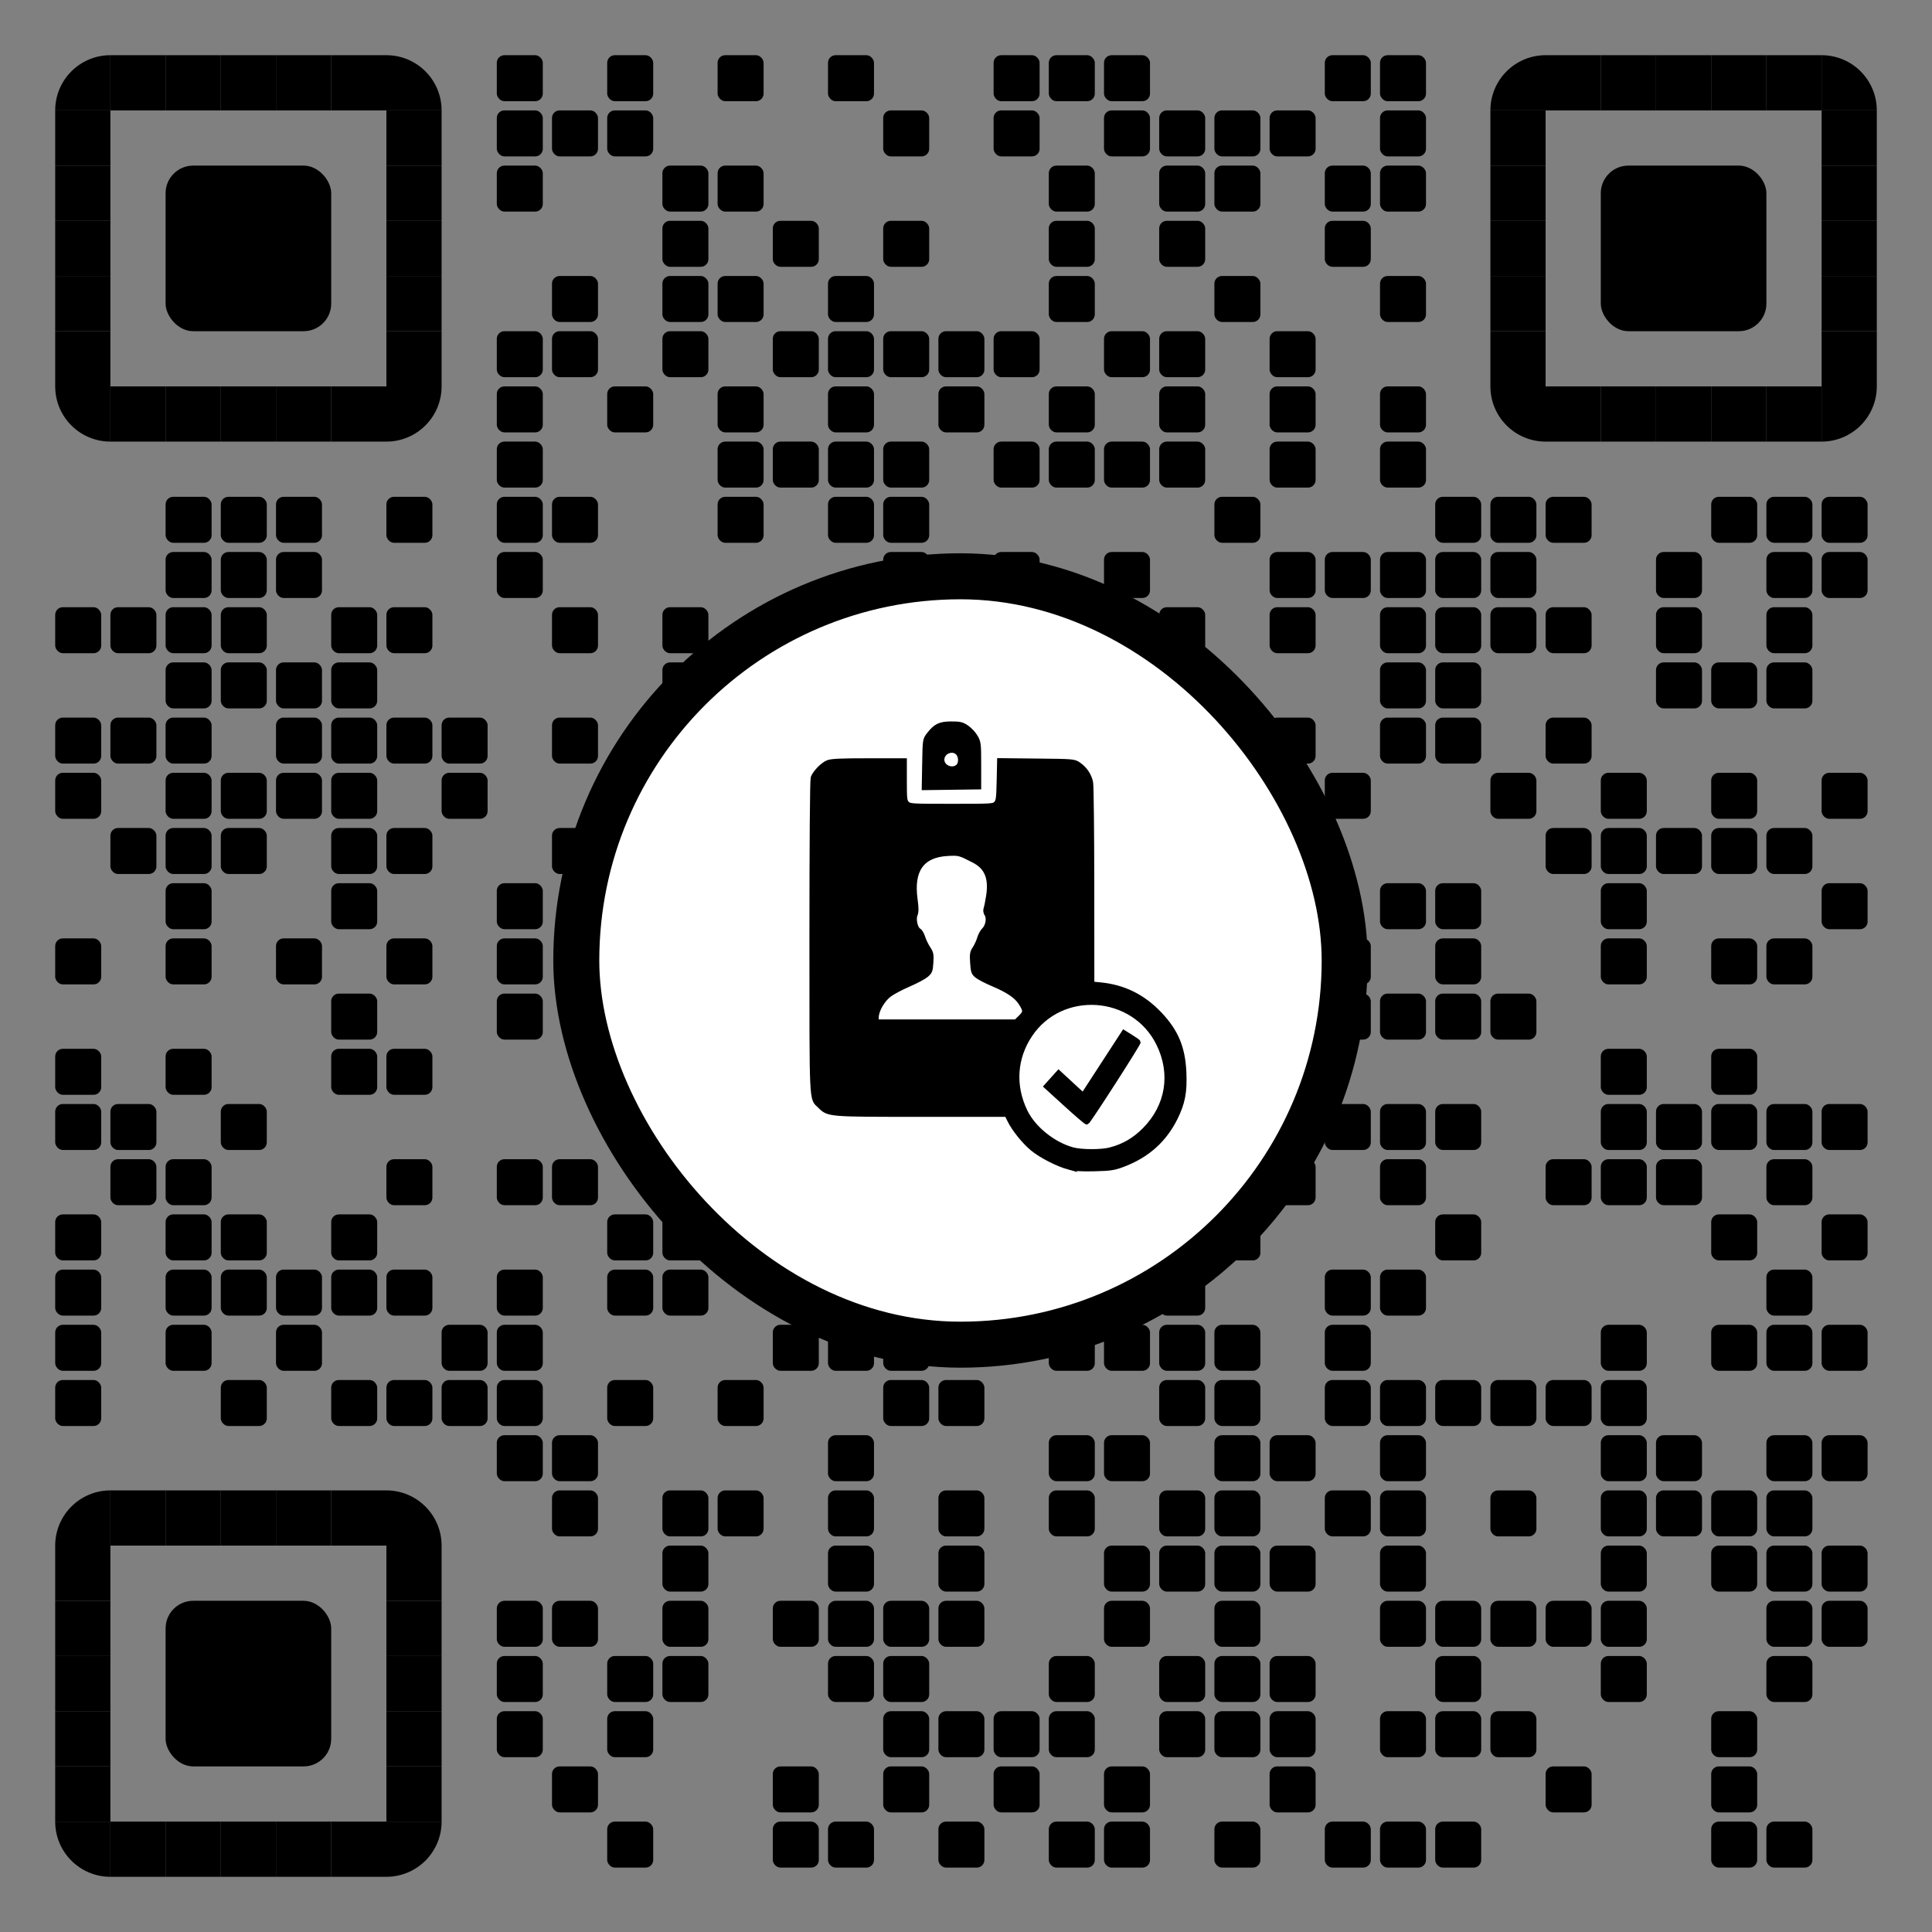
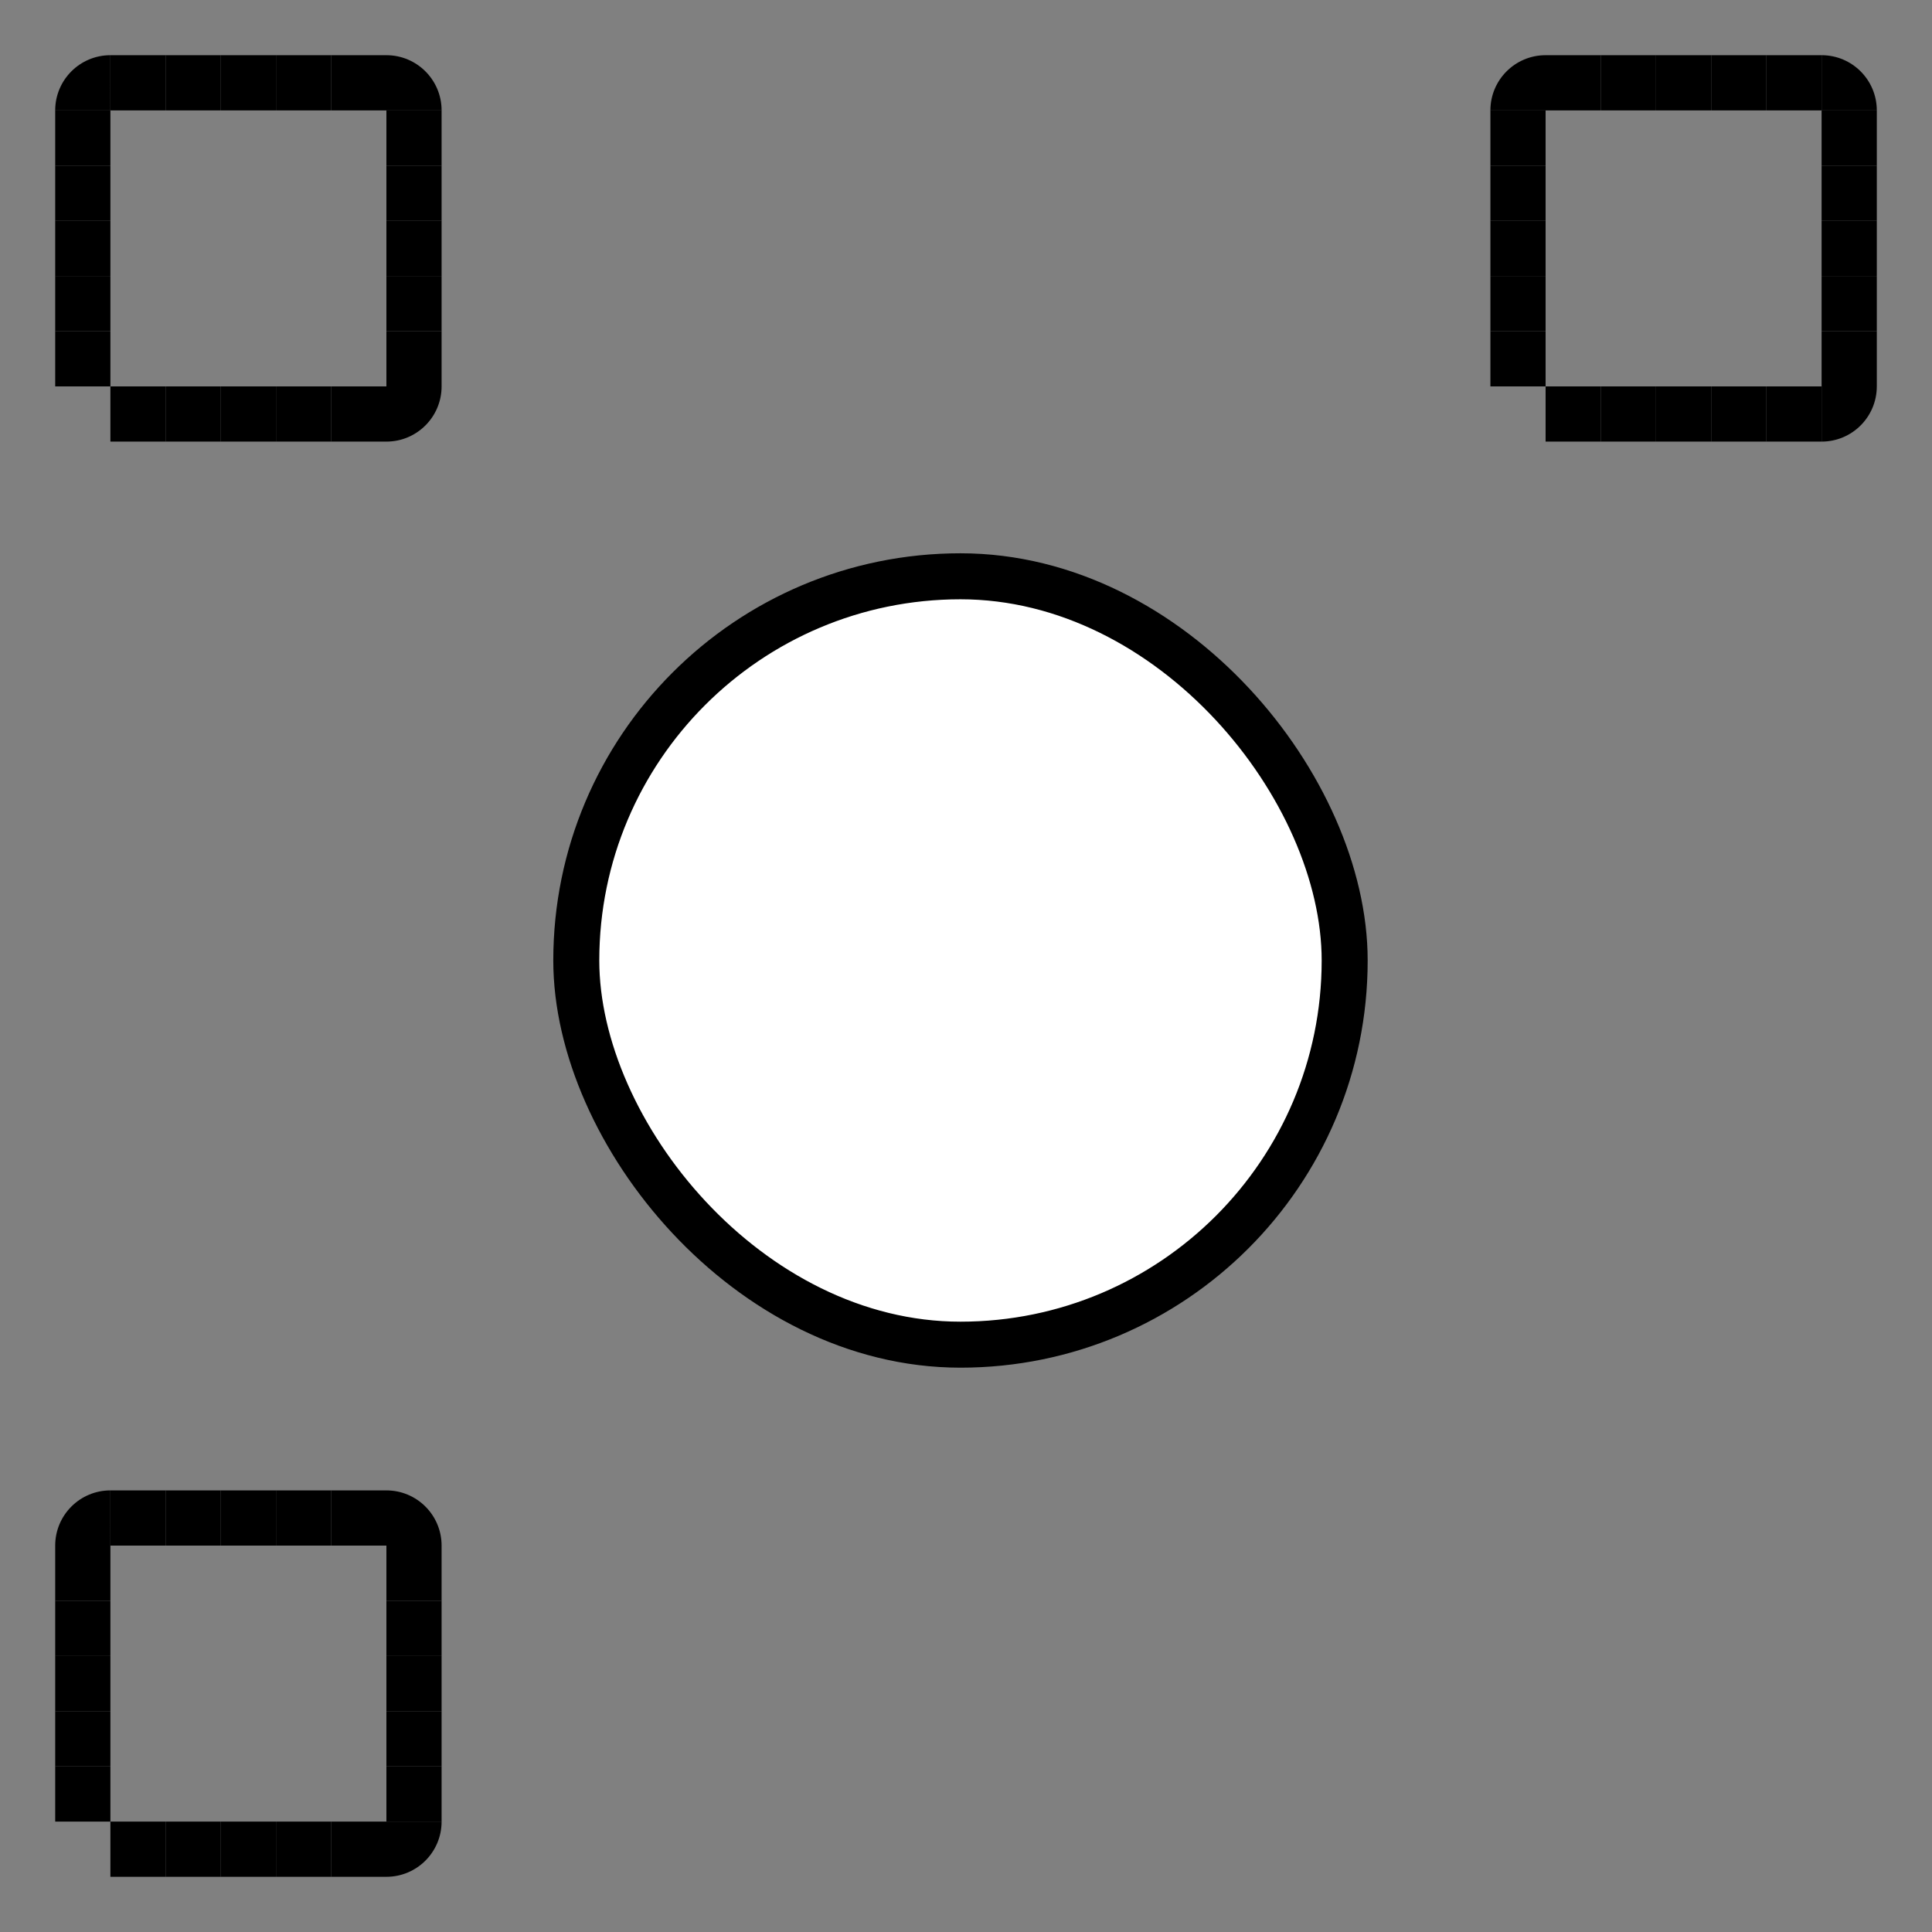
<svg xmlns="http://www.w3.org/2000/svg" xmlns:xlink="http://www.w3.org/1999/xlink" xml:space="preserve" width="1015" height="1015" viewBox="0 0 1015 1015">
  <rect x="0" y="0" width="1015" height="1015" fill="#808080" stroke="none" />
  <desc />
  <defs>
-     <rect id="b1" width="24.167" height="24.167" fill="#000000" rx="4" ry="4" />
-     <rect id="b2" width="24.167" height="24.167" fill="#000000" rx="4" ry="4" />
    <rect id="p2" width="29" height="29" fill="#000000" />
    <path id="p4-1" d="M0,500h500V0C223.861,0.001,0,223.854,0,500z" transform="scale(0.058, 0.058)" fill="#000000" />
-     <path id="p4-2" d="M500,500V0H0C0.001,276.142,223.853,500,500,500z" transform="scale(0.058, 0.058)" fill="#000000" />
    <path id="p4-3" d="M0,0v500h500C500,223.853,276.142,0,0,0z" transform="scale(0.058, 0.058)" fill="#000000" />
-     <path id="p4-4" d="M500,0H0v500C276.142,500,500,276.142,500,0z" transform="scale(0.058, 0.058)" fill="#000000" />
-     <rect id="p6" width="87" height="87" fill="#000000" rx="14.5" ry="14.5" x="-29" y="-29" />
+     <path id="p4-4" d="M500,0H0v500C276.142,500,500,276.142,500,0" transform="scale(0.058, 0.058)" fill="#000000" />
  </defs>
  <g fill="#000000">
    <use x="29" y="29" xlink:href="#p4-1" />
    <use x="58" y="29" xlink:href="#p2" />
    <use x="87" y="29" xlink:href="#p2" />
    <use x="116" y="29" xlink:href="#p2" />
    <use x="145" y="29" xlink:href="#p2" />
    <use x="174" y="29" xlink:href="#p2" />
    <use x="203" y="29" xlink:href="#p4-3" />
    <use x="261" y="29" xlink:href="#b2" />
    <use x="319" y="29" xlink:href="#b2" />
    <use x="377" y="29" xlink:href="#b2" />
    <use x="435" y="29" xlink:href="#b2" />
    <use x="522" y="29" xlink:href="#b2" />
    <use x="551" y="29" xlink:href="#b2" />
    <use x="580" y="29" xlink:href="#b2" />
    <use x="696" y="29" xlink:href="#b2" />
    <use x="725" y="29" xlink:href="#b2" />
    <use x="783" y="29" xlink:href="#p4-1" />
    <use x="812" y="29" xlink:href="#p2" />
    <use x="841" y="29" xlink:href="#p2" />
    <use x="870" y="29" xlink:href="#p2" />
    <use x="899" y="29" xlink:href="#p2" />
    <use x="928" y="29" xlink:href="#p2" />
    <use x="957" y="29" xlink:href="#p4-3" />
    <use x="29" y="58" xlink:href="#p2" />
    <use x="203" y="58" xlink:href="#p2" />
    <use x="261" y="58" xlink:href="#b2" />
    <use x="290" y="58" xlink:href="#b1" />
    <use x="319" y="58" xlink:href="#b2" />
    <use x="464" y="58" xlink:href="#b1" />
    <use x="522" y="58" xlink:href="#b1" />
    <use x="580" y="58" xlink:href="#b1" />
    <use x="609" y="58" xlink:href="#b2" />
    <use x="638" y="58" xlink:href="#b1" />
    <use x="667" y="58" xlink:href="#b2" />
    <use x="725" y="58" xlink:href="#b2" />
    <use x="783" y="58" xlink:href="#p2" />
    <use x="957" y="58" xlink:href="#p2" />
    <use x="29" y="87" xlink:href="#p2" />
    <use x="203" y="87" xlink:href="#p2" />
    <use x="261" y="87" xlink:href="#b2" />
    <use x="348" y="87" xlink:href="#b2" />
    <use x="377" y="87" xlink:href="#b2" />
    <use x="551" y="87" xlink:href="#b2" />
    <use x="609" y="87" xlink:href="#b2" />
    <use x="638" y="87" xlink:href="#b2" />
    <use x="696" y="87" xlink:href="#b2" />
    <use x="725" y="87" xlink:href="#b2" />
    <use x="783" y="87" xlink:href="#p2" />
    <use x="957" y="87" xlink:href="#p2" />
    <use x="29" y="116" xlink:href="#p2" />
    <use x="116" y="116" xlink:href="#p6" />
    <use x="203" y="116" xlink:href="#p2" />
    <use x="348" y="116" xlink:href="#b1" />
    <use x="406" y="116" xlink:href="#b1" />
    <use x="464" y="116" xlink:href="#b1" />
    <use x="551" y="116" xlink:href="#b2" />
    <use x="609" y="116" xlink:href="#b2" />
    <use x="696" y="116" xlink:href="#b1" />
    <use x="783" y="116" xlink:href="#p2" />
    <use x="870" y="116" xlink:href="#p6" />
    <use x="957" y="116" xlink:href="#p2" />
    <use x="29" y="145" xlink:href="#p2" />
    <use x="203" y="145" xlink:href="#p2" />
    <use x="290" y="145" xlink:href="#b2" />
    <use x="348" y="145" xlink:href="#b2" />
    <use x="377" y="145" xlink:href="#b2" />
    <use x="435" y="145" xlink:href="#b2" />
    <use x="551" y="145" xlink:href="#b2" />
    <use x="638" y="145" xlink:href="#b2" />
    <use x="725" y="145" xlink:href="#b2" />
    <use x="783" y="145" xlink:href="#p2" />
    <use x="957" y="145" xlink:href="#p2" />
    <use x="29" y="174" xlink:href="#p2" />
    <use x="203" y="174" xlink:href="#p2" />
    <use x="261" y="174" xlink:href="#b2" />
    <use x="290" y="174" xlink:href="#b1" />
    <use x="348" y="174" xlink:href="#b1" />
    <use x="406" y="174" xlink:href="#b1" />
    <use x="435" y="174" xlink:href="#b2" />
    <use x="464" y="174" xlink:href="#b1" />
    <use x="493" y="174" xlink:href="#b2" />
    <use x="522" y="174" xlink:href="#b1" />
    <use x="580" y="174" xlink:href="#b1" />
    <use x="609" y="174" xlink:href="#b2" />
    <use x="667" y="174" xlink:href="#b2" />
    <use x="783" y="174" xlink:href="#p2" />
    <use x="957" y="174" xlink:href="#p2" />
    <use x="29" y="203" xlink:href="#p4-2" />
    <use x="58" y="203" xlink:href="#p2" />
    <use x="87" y="203" xlink:href="#p2" />
    <use x="116" y="203" xlink:href="#p2" />
    <use x="145" y="203" xlink:href="#p2" />
    <use x="174" y="203" xlink:href="#p2" />
    <use x="203" y="203" xlink:href="#p4-4" />
    <use x="261" y="203" xlink:href="#b2" />
    <use x="319" y="203" xlink:href="#b2" />
    <use x="377" y="203" xlink:href="#b2" />
    <use x="435" y="203" xlink:href="#b2" />
    <use x="493" y="203" xlink:href="#b2" />
    <use x="551" y="203" xlink:href="#b2" />
    <use x="609" y="203" xlink:href="#b2" />
    <use x="667" y="203" xlink:href="#b2" />
    <use x="725" y="203" xlink:href="#b2" />
    <use x="783" y="203" xlink:href="#p4-2" />
    <use x="812" y="203" xlink:href="#p2" />
    <use x="841" y="203" xlink:href="#p2" />
    <use x="870" y="203" xlink:href="#p2" />
    <use x="899" y="203" xlink:href="#p2" />
    <use x="928" y="203" xlink:href="#p2" />
    <use x="957" y="203" xlink:href="#p4-4" />
    <use x="261" y="232" xlink:href="#b2" />
    <use x="377" y="232" xlink:href="#b2" />
    <use x="406" y="232" xlink:href="#b1" />
    <use x="435" y="232" xlink:href="#b2" />
    <use x="464" y="232" xlink:href="#b1" />
    <use x="522" y="232" xlink:href="#b1" />
    <use x="551" y="232" xlink:href="#b2" />
    <use x="580" y="232" xlink:href="#b1" />
    <use x="609" y="232" xlink:href="#b2" />
    <use x="667" y="232" xlink:href="#b2" />
    <use x="725" y="232" xlink:href="#b2" />
    <use x="87" y="261" xlink:href="#b2" />
    <use x="116" y="261" xlink:href="#b2" />
    <use x="145" y="261" xlink:href="#b2" />
    <use x="203" y="261" xlink:href="#b2" />
    <use x="261" y="261" xlink:href="#b2" />
    <use x="290" y="261" xlink:href="#b2" />
    <use x="377" y="261" xlink:href="#b2" />
    <use x="435" y="261" xlink:href="#b2" />
    <use x="464" y="261" xlink:href="#b2" />
    <use x="638" y="261" xlink:href="#b2" />
    <use x="754" y="261" xlink:href="#b2" />
    <use x="783" y="261" xlink:href="#b2" />
    <use x="812" y="261" xlink:href="#b2" />
    <use x="899" y="261" xlink:href="#b2" />
    <use x="928" y="261" xlink:href="#b2" />
    <use x="957" y="261" xlink:href="#b2" />
    <use x="87" y="290" xlink:href="#b2" />
    <use x="116" y="290" xlink:href="#b1" />
    <use x="145" y="290" xlink:href="#b2" />
    <use x="261" y="290" xlink:href="#b2" />
    <use x="464" y="290" xlink:href="#b1" />
    <use x="522" y="290" xlink:href="#b1" />
    <use x="580" y="290" xlink:href="#b1" />
    <use x="667" y="290" xlink:href="#b2" />
    <use x="696" y="290" xlink:href="#b1" />
    <use x="725" y="290" xlink:href="#b2" />
    <use x="754" y="290" xlink:href="#b1" />
    <use x="783" y="290" xlink:href="#b2" />
    <use x="870" y="290" xlink:href="#b1" />
    <use x="928" y="290" xlink:href="#b1" />
    <use x="957" y="290" xlink:href="#b2" />
    <use x="29" y="319" xlink:href="#b2" />
    <use x="58" y="319" xlink:href="#b2" />
    <use x="87" y="319" xlink:href="#b2" />
    <use x="116" y="319" xlink:href="#b2" />
    <use x="174" y="319" xlink:href="#b2" />
    <use x="203" y="319" xlink:href="#b2" />
    <use x="290" y="319" xlink:href="#b2" />
    <use x="348" y="319" xlink:href="#b2" />
    <use x="406" y="319" xlink:href="#b2" />
    <use x="609" y="319" xlink:href="#b2" />
    <use x="667" y="319" xlink:href="#b2" />
    <use x="725" y="319" xlink:href="#b2" />
    <use x="754" y="319" xlink:href="#b2" />
    <use x="783" y="319" xlink:href="#b2" />
    <use x="812" y="319" xlink:href="#b2" />
    <use x="870" y="319" xlink:href="#b2" />
    <use x="928" y="319" xlink:href="#b2" />
    <use x="87" y="348" xlink:href="#b2" />
    <use x="116" y="348" xlink:href="#b1" />
    <use x="145" y="348" xlink:href="#b2" />
    <use x="174" y="348" xlink:href="#b1" />
    <use x="348" y="348" xlink:href="#b1" />
    <use x="406" y="348" xlink:href="#b1" />
    <use x="435" y="348" xlink:href="#b2" />
    <use x="725" y="348" xlink:href="#b2" />
    <use x="754" y="348" xlink:href="#b1" />
    <use x="870" y="348" xlink:href="#b1" />
    <use x="899" y="348" xlink:href="#b2" />
    <use x="928" y="348" xlink:href="#b1" />
    <use x="29" y="377" xlink:href="#b2" />
    <use x="58" y="377" xlink:href="#b2" />
    <use x="87" y="377" xlink:href="#b2" />
    <use x="145" y="377" xlink:href="#b2" />
    <use x="174" y="377" xlink:href="#b2" />
    <use x="203" y="377" xlink:href="#b2" />
    <use x="232" y="377" xlink:href="#b2" />
    <use x="290" y="377" xlink:href="#b2" />
    <use x="348" y="377" xlink:href="#b2" />
    <use x="522" y="377" xlink:href="#b2" />
    <use x="551" y="377" xlink:href="#b2" />
    <use x="638" y="377" xlink:href="#b2" />
    <use x="667" y="377" xlink:href="#b2" />
    <use x="725" y="377" xlink:href="#b2" />
    <use x="754" y="377" xlink:href="#b2" />
    <use x="812" y="377" xlink:href="#b2" />
    <use x="29" y="406" xlink:href="#b2" />
    <use x="87" y="406" xlink:href="#b2" />
    <use x="116" y="406" xlink:href="#b1" />
    <use x="145" y="406" xlink:href="#b2" />
    <use x="174" y="406" xlink:href="#b1" />
    <use x="232" y="406" xlink:href="#b1" />
    <use x="319" y="406" xlink:href="#b2" />
    <use x="406" y="406" xlink:href="#b1" />
    <use x="435" y="406" xlink:href="#b2" />
    <use x="493" y="406" xlink:href="#b2" />
    <use x="522" y="406" xlink:href="#b1" />
    <use x="580" y="406" xlink:href="#b1" />
    <use x="609" y="406" xlink:href="#b2" />
    <use x="696" y="406" xlink:href="#b1" />
    <use x="783" y="406" xlink:href="#b2" />
    <use x="841" y="406" xlink:href="#b2" />
    <use x="899" y="406" xlink:href="#b2" />
    <use x="957" y="406" xlink:href="#b2" />
    <use x="58" y="435" xlink:href="#b2" />
    <use x="87" y="435" xlink:href="#b2" />
    <use x="116" y="435" xlink:href="#b2" />
    <use x="174" y="435" xlink:href="#b2" />
    <use x="203" y="435" xlink:href="#b2" />
    <use x="290" y="435" xlink:href="#b2" />
    <use x="464" y="435" xlink:href="#b2" />
    <use x="522" y="435" xlink:href="#b2" />
    <use x="580" y="435" xlink:href="#b2" />
    <use x="667" y="435" xlink:href="#b2" />
    <use x="812" y="435" xlink:href="#b2" />
    <use x="841" y="435" xlink:href="#b2" />
    <use x="870" y="435" xlink:href="#b2" />
    <use x="899" y="435" xlink:href="#b2" />
    <use x="928" y="435" xlink:href="#b2" />
    <use x="87" y="464" xlink:href="#b2" />
    <use x="174" y="464" xlink:href="#b1" />
    <use x="261" y="464" xlink:href="#b2" />
    <use x="319" y="464" xlink:href="#b2" />
    <use x="377" y="464" xlink:href="#b2" />
    <use x="435" y="464" xlink:href="#b2" />
    <use x="493" y="464" xlink:href="#b2" />
    <use x="580" y="464" xlink:href="#b1" />
    <use x="638" y="464" xlink:href="#b1" />
    <use x="667" y="464" xlink:href="#b2" />
    <use x="725" y="464" xlink:href="#b2" />
    <use x="754" y="464" xlink:href="#b1" />
    <use x="841" y="464" xlink:href="#b2" />
    <use x="957" y="464" xlink:href="#b2" />
    <use x="29" y="493" xlink:href="#b2" />
    <use x="87" y="493" xlink:href="#b2" />
    <use x="145" y="493" xlink:href="#b2" />
    <use x="203" y="493" xlink:href="#b2" />
    <use x="261" y="493" xlink:href="#b2" />
    <use x="319" y="493" xlink:href="#b2" />
    <use x="348" y="493" xlink:href="#b2" />
    <use x="377" y="493" xlink:href="#b2" />
    <use x="406" y="493" xlink:href="#b2" />
    <use x="435" y="493" xlink:href="#b2" />
    <use x="464" y="493" xlink:href="#b2" />
    <use x="493" y="493" xlink:href="#b2" />
    <use x="522" y="493" xlink:href="#b2" />
    <use x="609" y="493" xlink:href="#b2" />
    <use x="696" y="493" xlink:href="#b2" />
    <use x="754" y="493" xlink:href="#b2" />
    <use x="841" y="493" xlink:href="#b2" />
    <use x="899" y="493" xlink:href="#b2" />
    <use x="928" y="493" xlink:href="#b2" />
    <use x="174" y="522" xlink:href="#b1" />
    <use x="261" y="522" xlink:href="#b2" />
    <use x="348" y="522" xlink:href="#b1" />
    <use x="435" y="522" xlink:href="#b2" />
    <use x="464" y="522" xlink:href="#b1" />
    <use x="493" y="522" xlink:href="#b2" />
    <use x="522" y="522" xlink:href="#b1" />
    <use x="551" y="522" xlink:href="#b2" />
    <use x="580" y="522" xlink:href="#b1" />
    <use x="696" y="522" xlink:href="#b1" />
    <use x="725" y="522" xlink:href="#b2" />
    <use x="754" y="522" xlink:href="#b1" />
    <use x="783" y="522" xlink:href="#b2" />
    <use x="29" y="551" xlink:href="#b2" />
    <use x="87" y="551" xlink:href="#b2" />
    <use x="174" y="551" xlink:href="#b2" />
    <use x="203" y="551" xlink:href="#b2" />
    <use x="319" y="551" xlink:href="#b2" />
    <use x="348" y="551" xlink:href="#b2" />
    <use x="377" y="551" xlink:href="#b2" />
    <use x="464" y="551" xlink:href="#b2" />
    <use x="551" y="551" xlink:href="#b2" />
    <use x="609" y="551" xlink:href="#b2" />
    <use x="667" y="551" xlink:href="#b2" />
    <use x="841" y="551" xlink:href="#b2" />
    <use x="899" y="551" xlink:href="#b2" />
    <use x="29" y="580" xlink:href="#b2" />
    <use x="58" y="580" xlink:href="#b1" />
    <use x="116" y="580" xlink:href="#b1" />
    <use x="464" y="580" xlink:href="#b1" />
    <use x="551" y="580" xlink:href="#b2" />
    <use x="580" y="580" xlink:href="#b1" />
    <use x="609" y="580" xlink:href="#b2" />
    <use x="638" y="580" xlink:href="#b1" />
    <use x="696" y="580" xlink:href="#b1" />
    <use x="725" y="580" xlink:href="#b2" />
    <use x="754" y="580" xlink:href="#b1" />
    <use x="841" y="580" xlink:href="#b2" />
    <use x="870" y="580" xlink:href="#b1" />
    <use x="899" y="580" xlink:href="#b2" />
    <use x="928" y="580" xlink:href="#b1" />
    <use x="957" y="580" xlink:href="#b2" />
    <use x="58" y="609" xlink:href="#b2" />
    <use x="87" y="609" xlink:href="#b2" />
    <use x="203" y="609" xlink:href="#b2" />
    <use x="261" y="609" xlink:href="#b2" />
    <use x="290" y="609" xlink:href="#b2" />
    <use x="348" y="609" xlink:href="#b2" />
    <use x="377" y="609" xlink:href="#b2" />
    <use x="406" y="609" xlink:href="#b2" />
    <use x="435" y="609" xlink:href="#b2" />
    <use x="464" y="609" xlink:href="#b2" />
    <use x="522" y="609" xlink:href="#b2" />
    <use x="580" y="609" xlink:href="#b2" />
    <use x="667" y="609" xlink:href="#b2" />
    <use x="725" y="609" xlink:href="#b2" />
    <use x="812" y="609" xlink:href="#b2" />
    <use x="841" y="609" xlink:href="#b2" />
    <use x="870" y="609" xlink:href="#b2" />
    <use x="928" y="609" xlink:href="#b2" />
    <use x="29" y="638" xlink:href="#b2" />
    <use x="87" y="638" xlink:href="#b2" />
    <use x="116" y="638" xlink:href="#b1" />
    <use x="174" y="638" xlink:href="#b1" />
    <use x="319" y="638" xlink:href="#b2" />
    <use x="348" y="638" xlink:href="#b1" />
    <use x="464" y="638" xlink:href="#b1" />
    <use x="493" y="638" xlink:href="#b2" />
    <use x="551" y="638" xlink:href="#b2" />
    <use x="638" y="638" xlink:href="#b1" />
    <use x="754" y="638" xlink:href="#b1" />
    <use x="899" y="638" xlink:href="#b2" />
    <use x="957" y="638" xlink:href="#b2" />
    <use x="29" y="667" xlink:href="#b2" />
    <use x="87" y="667" xlink:href="#b2" />
    <use x="116" y="667" xlink:href="#b2" />
    <use x="145" y="667" xlink:href="#b2" />
    <use x="174" y="667" xlink:href="#b2" />
    <use x="203" y="667" xlink:href="#b2" />
    <use x="261" y="667" xlink:href="#b2" />
    <use x="319" y="667" xlink:href="#b2" />
    <use x="348" y="667" xlink:href="#b2" />
    <use x="406" y="667" xlink:href="#b2" />
    <use x="435" y="667" xlink:href="#b2" />
    <use x="493" y="667" xlink:href="#b2" />
    <use x="551" y="667" xlink:href="#b2" />
    <use x="609" y="667" xlink:href="#b2" />
    <use x="696" y="667" xlink:href="#b2" />
    <use x="725" y="667" xlink:href="#b2" />
    <use x="928" y="667" xlink:href="#b2" />
    <use x="29" y="696" xlink:href="#b2" />
    <use x="87" y="696" xlink:href="#b2" />
    <use x="145" y="696" xlink:href="#b2" />
    <use x="232" y="696" xlink:href="#b1" />
    <use x="261" y="696" xlink:href="#b2" />
    <use x="406" y="696" xlink:href="#b1" />
    <use x="435" y="696" xlink:href="#b2" />
    <use x="464" y="696" xlink:href="#b1" />
    <use x="551" y="696" xlink:href="#b2" />
    <use x="580" y="696" xlink:href="#b1" />
    <use x="609" y="696" xlink:href="#b2" />
    <use x="638" y="696" xlink:href="#b1" />
    <use x="696" y="696" xlink:href="#b1" />
    <use x="841" y="696" xlink:href="#b2" />
    <use x="899" y="696" xlink:href="#b2" />
    <use x="928" y="696" xlink:href="#b1" />
    <use x="957" y="696" xlink:href="#b2" />
    <use x="29" y="725" xlink:href="#b2" />
    <use x="116" y="725" xlink:href="#b2" />
    <use x="174" y="725" xlink:href="#b2" />
    <use x="203" y="725" xlink:href="#b2" />
    <use x="232" y="725" xlink:href="#b2" />
    <use x="261" y="725" xlink:href="#b2" />
    <use x="319" y="725" xlink:href="#b2" />
    <use x="377" y="725" xlink:href="#b2" />
    <use x="464" y="725" xlink:href="#b2" />
    <use x="493" y="725" xlink:href="#b2" />
    <use x="609" y="725" xlink:href="#b2" />
    <use x="638" y="725" xlink:href="#b2" />
    <use x="696" y="725" xlink:href="#b2" />
    <use x="725" y="725" xlink:href="#b2" />
    <use x="754" y="725" xlink:href="#b2" />
    <use x="783" y="725" xlink:href="#b2" />
    <use x="812" y="725" xlink:href="#b2" />
    <use x="841" y="725" xlink:href="#b2" />
    <use x="261" y="754" xlink:href="#b2" />
    <use x="290" y="754" xlink:href="#b1" />
    <use x="435" y="754" xlink:href="#b2" />
    <use x="551" y="754" xlink:href="#b2" />
    <use x="580" y="754" xlink:href="#b1" />
    <use x="638" y="754" xlink:href="#b1" />
    <use x="667" y="754" xlink:href="#b2" />
    <use x="725" y="754" xlink:href="#b2" />
    <use x="841" y="754" xlink:href="#b2" />
    <use x="870" y="754" xlink:href="#b1" />
    <use x="928" y="754" xlink:href="#b1" />
    <use x="957" y="754" xlink:href="#b2" />
    <use x="29" y="783" xlink:href="#p4-1" />
    <use x="58" y="783" xlink:href="#p2" />
    <use x="87" y="783" xlink:href="#p2" />
    <use x="116" y="783" xlink:href="#p2" />
    <use x="145" y="783" xlink:href="#p2" />
    <use x="174" y="783" xlink:href="#p2" />
    <use x="203" y="783" xlink:href="#p4-3" />
    <use x="290" y="783" xlink:href="#b2" />
    <use x="348" y="783" xlink:href="#b2" />
    <use x="377" y="783" xlink:href="#b2" />
    <use x="435" y="783" xlink:href="#b2" />
    <use x="493" y="783" xlink:href="#b2" />
    <use x="551" y="783" xlink:href="#b2" />
    <use x="609" y="783" xlink:href="#b2" />
    <use x="638" y="783" xlink:href="#b2" />
    <use x="696" y="783" xlink:href="#b2" />
    <use x="725" y="783" xlink:href="#b2" />
    <use x="783" y="783" xlink:href="#b2" />
    <use x="841" y="783" xlink:href="#b2" />
    <use x="870" y="783" xlink:href="#b2" />
    <use x="899" y="783" xlink:href="#b2" />
    <use x="928" y="783" xlink:href="#b2" />
    <use x="29" y="812" xlink:href="#p2" />
    <use x="203" y="812" xlink:href="#p2" />
    <use x="348" y="812" xlink:href="#b1" />
    <use x="435" y="812" xlink:href="#b2" />
    <use x="493" y="812" xlink:href="#b2" />
    <use x="580" y="812" xlink:href="#b1" />
    <use x="609" y="812" xlink:href="#b2" />
    <use x="638" y="812" xlink:href="#b1" />
    <use x="667" y="812" xlink:href="#b2" />
    <use x="725" y="812" xlink:href="#b2" />
    <use x="841" y="812" xlink:href="#b2" />
    <use x="899" y="812" xlink:href="#b2" />
    <use x="928" y="812" xlink:href="#b1" />
    <use x="957" y="812" xlink:href="#b2" />
    <use x="29" y="841" xlink:href="#p2" />
    <use x="203" y="841" xlink:href="#p2" />
    <use x="261" y="841" xlink:href="#b2" />
    <use x="290" y="841" xlink:href="#b2" />
    <use x="348" y="841" xlink:href="#b2" />
    <use x="406" y="841" xlink:href="#b2" />
    <use x="435" y="841" xlink:href="#b2" />
    <use x="464" y="841" xlink:href="#b2" />
    <use x="493" y="841" xlink:href="#b2" />
    <use x="580" y="841" xlink:href="#b2" />
    <use x="638" y="841" xlink:href="#b2" />
    <use x="725" y="841" xlink:href="#b2" />
    <use x="754" y="841" xlink:href="#b2" />
    <use x="783" y="841" xlink:href="#b2" />
    <use x="812" y="841" xlink:href="#b2" />
    <use x="841" y="841" xlink:href="#b2" />
    <use x="928" y="841" xlink:href="#b2" />
    <use x="957" y="841" xlink:href="#b2" />
    <use x="29" y="870" xlink:href="#p2" />
    <use x="116" y="870" xlink:href="#p6" />
    <use x="203" y="870" xlink:href="#p2" />
    <use x="261" y="870" xlink:href="#b2" />
    <use x="319" y="870" xlink:href="#b2" />
    <use x="348" y="870" xlink:href="#b1" />
    <use x="435" y="870" xlink:href="#b2" />
    <use x="464" y="870" xlink:href="#b1" />
    <use x="551" y="870" xlink:href="#b2" />
    <use x="609" y="870" xlink:href="#b2" />
    <use x="638" y="870" xlink:href="#b1" />
    <use x="667" y="870" xlink:href="#b2" />
    <use x="754" y="870" xlink:href="#b1" />
    <use x="841" y="870" xlink:href="#b2" />
    <use x="928" y="870" xlink:href="#b1" />
    <use x="29" y="899" xlink:href="#p2" />
    <use x="203" y="899" xlink:href="#p2" />
    <use x="261" y="899" xlink:href="#b2" />
    <use x="319" y="899" xlink:href="#b2" />
    <use x="464" y="899" xlink:href="#b2" />
    <use x="493" y="899" xlink:href="#b2" />
    <use x="522" y="899" xlink:href="#b2" />
    <use x="551" y="899" xlink:href="#b2" />
    <use x="609" y="899" xlink:href="#b2" />
    <use x="638" y="899" xlink:href="#b2" />
    <use x="667" y="899" xlink:href="#b2" />
    <use x="725" y="899" xlink:href="#b2" />
    <use x="754" y="899" xlink:href="#b2" />
    <use x="783" y="899" xlink:href="#b2" />
    <use x="899" y="899" xlink:href="#b2" />
    <use x="29" y="928" xlink:href="#p2" />
    <use x="203" y="928" xlink:href="#p2" />
    <use x="290" y="928" xlink:href="#b1" />
    <use x="406" y="928" xlink:href="#b1" />
    <use x="464" y="928" xlink:href="#b1" />
    <use x="522" y="928" xlink:href="#b1" />
    <use x="580" y="928" xlink:href="#b1" />
    <use x="667" y="928" xlink:href="#b2" />
    <use x="812" y="928" xlink:href="#b1" />
    <use x="899" y="928" xlink:href="#b2" />
    <use x="29" y="957" xlink:href="#p4-2" />
    <use x="58" y="957" xlink:href="#p2" />
    <use x="87" y="957" xlink:href="#p2" />
    <use x="116" y="957" xlink:href="#p2" />
    <use x="145" y="957" xlink:href="#p2" />
    <use x="174" y="957" xlink:href="#p2" />
    <use x="203" y="957" xlink:href="#p4-4" />
    <use x="319" y="957" xlink:href="#b2" />
    <use x="406" y="957" xlink:href="#b2" />
    <use x="435" y="957" xlink:href="#b2" />
    <use x="493" y="957" xlink:href="#b2" />
    <use x="551" y="957" xlink:href="#b2" />
    <use x="580" y="957" xlink:href="#b2" />
    <use x="638" y="957" xlink:href="#b2" />
    <use x="696" y="957" xlink:href="#b2" />
    <use x="725" y="957" xlink:href="#b2" />
    <use x="754" y="957" xlink:href="#b2" />
    <use x="899" y="957" xlink:href="#b2" />
    <use x="928" y="957" xlink:href="#b2" />
  </g>
  <rect x="302.76" y="302.76" width="403.68" height="403.68" rx="250" style="fill:#ffffff; stroke-width:24.167; stroke:#000000;" />
  <g id="icon-11" transform="translate(280.333,280.333)">
    <svg width="448.533" height="448.533" viewBox="295 -75 1 850">
-       <path d="m 403.61,555.808 c -11.329,-3.111 -27.864,-11.578 -36.359,-18.618 -8.385,-6.949 -18.381,-19.406 -22.74,-28.339 l -2.765,-5.667 h -84.83 c -93.703,0 -92.596,0.092 -101.31,-8.393 -8.47,-8.247 -7.995,1.747 -7.995,-168.144 0,-92.867 0.5,-156.605 1.244,-158.561 1.965,-5.168 9.377,-12.847 14.445,-14.964 3.664,-1.531 12.151,-1.937 40.473,-1.937 h 35.837 v 20 c 0,18.222 0.237,20.237 2.667,22.667 2.553,2.553 4.444,2.667 44.46,2.667 40.774,0 41.855,-0.068 44.333,-2.802 2.212,-2.441 2.596,-5.373 2.97,-22.726 l 0.43,-19.923 37.004,0.392 c 36.611,0.388 37.054,0.426 41.69,3.605 6.144,4.213 10.548,10.799 11.902,17.801 0.601,3.109 1.12,49.516 1.152,103.126 l 0.058,97.474 8.333,0.811 c 23.431,2.28 42.583,11.754 59.193,29.281 16.283,17.182 23.054,33.45 24.122,57.961 0.838,19.241 -1.253,30.315 -8.485,44.933 -11.129,22.495 -28.27,37.726 -52.71,46.837 -8.528,3.179 -12.101,3.705 -27.787,4.091 -13.099,0.322 -19.997,-0.106 -25.333,-1.571 z m 41.273,-17.258 c 13.365,-3.557 24.123,-9.842 34.079,-19.91 23.381,-23.643 28.62,-55.891 13.935,-85.771 -24.95,-50.767 -97.183,-55.666 -128.379,-8.708 -15.385,23.159 -17.075,50.843 -4.658,76.314 8.241,16.905 27.859,32.694 47.228,38.012 8.783,2.411 28.844,2.445 37.795,0.062 z m -44.211,-45.361 -19.605,-17.854 6.064,-6.744 6.064,-6.744 12.202,11.257 12.202,11.257 7.093,-10.921 c 3.901,-6.007 13.034,-20.059 20.295,-31.228 l 13.202,-20.306 6.784,4.217 c 3.731,2.319 7.048,4.645 7.372,5.169 0.636,1.029 -49.535,79.055 -51.112,79.49 -0.525,0.145 -9.776,-7.771 -20.559,-17.591 z m -45.459,-86.267 c 5.371,-5.206 5.44,-6.904 0.595,-14.545 -4.479,-7.062 -12.589,-12.57 -28.31,-19.225 -6.289,-2.662 -13.186,-6.236 -15.328,-7.943 -3.517,-2.802 -3.958,-4.051 -4.561,-12.898 -0.585,-8.59 -0.297,-10.352 2.337,-14.321 1.652,-2.489 3.72,-6.989 4.595,-10 0.875,-3.011 2.886,-6.715 4.469,-8.231 3.859,-3.697 5.354,-11.892 2.863,-15.694 -1.169,-1.785 -1.512,-3.939 -0.894,-5.612 0.552,-1.493 1.691,-7.142 2.531,-12.554 2.787,-17.959 -1.637,-28.811 -14.45,-35.452 -14.3,-7.411 -14.97,-7.59 -26.157,-7.003 -25.827,1.356 -36.597,16.366 -32.636,45.485 1.222,8.98 1.231,12.633 0.042,15.505 -1.929,4.657 0.247,14.085 3.679,15.937 1.258,0.679 3.051,3.722 3.984,6.762 0.933,3.04 3.254,7.881 5.157,10.757 3.065,4.631 3.396,6.251 2.894,14.137 -0.515,8.092 -0.962,9.236 -4.881,12.509 -2.373,1.981 -10.138,6.104 -17.257,9.162 -7.118,3.058 -15.713,7.591 -19.099,10.073 -6.968,5.107 -13.177,15.947 -13.177,23.005 v 4.405 h 69.603 69.603 z M 259.859,154.104 c 0.415,-23.621 0.446,-23.84 4.081,-28.602 6.753,-8.845 11.104,-10.985 22.336,-10.985 8.727,0 10.692,0.47 15.434,3.69 2.989,2.03 6.889,6.23 8.667,9.333 3.062,5.346 3.232,6.801 3.232,27.643 v 22 l -27.084,0.361 -27.084,0.361 z m 33.313,2.874 c 3.299,-2.986 3.176,-10.389 -0.228,-13.793 -5.564,-5.564 -16,-1.064 -16,6.899 0,7.712 10.429,12.142 16.228,6.894 z" stroke="#000000" fill="#000000" stroke-width="5" />
-     </svg>
+       </svg>
  </g>
</svg>